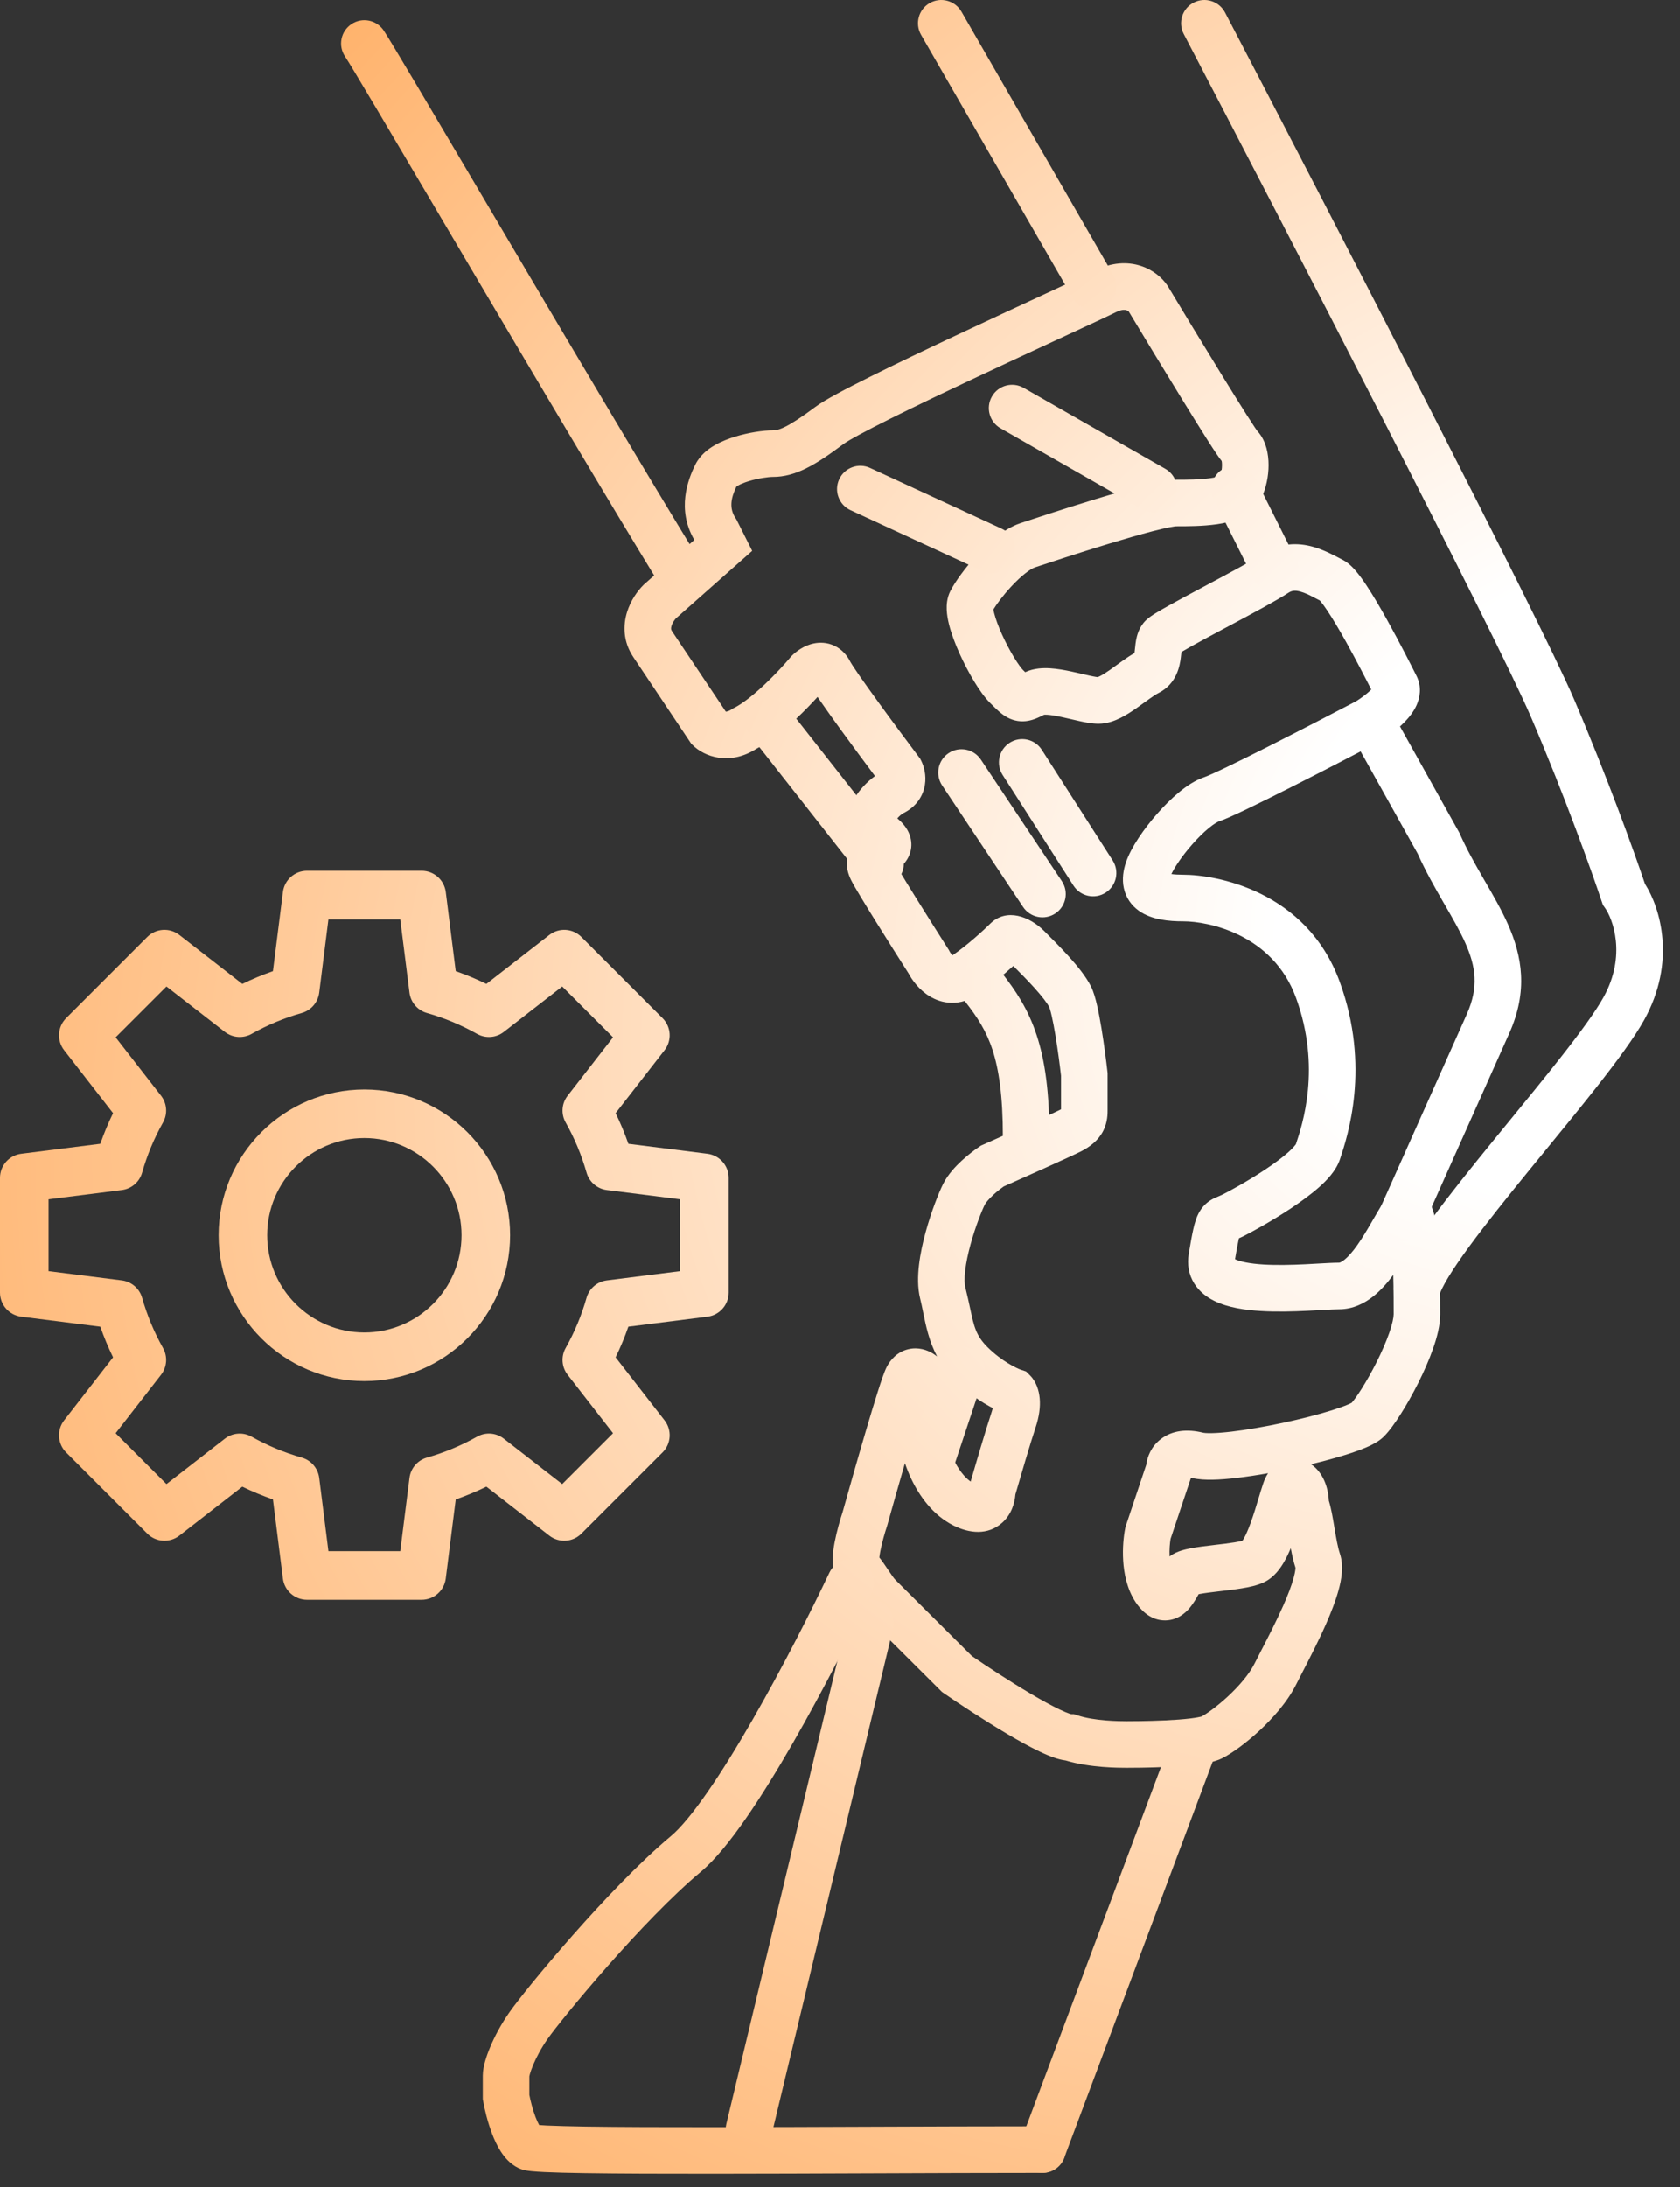
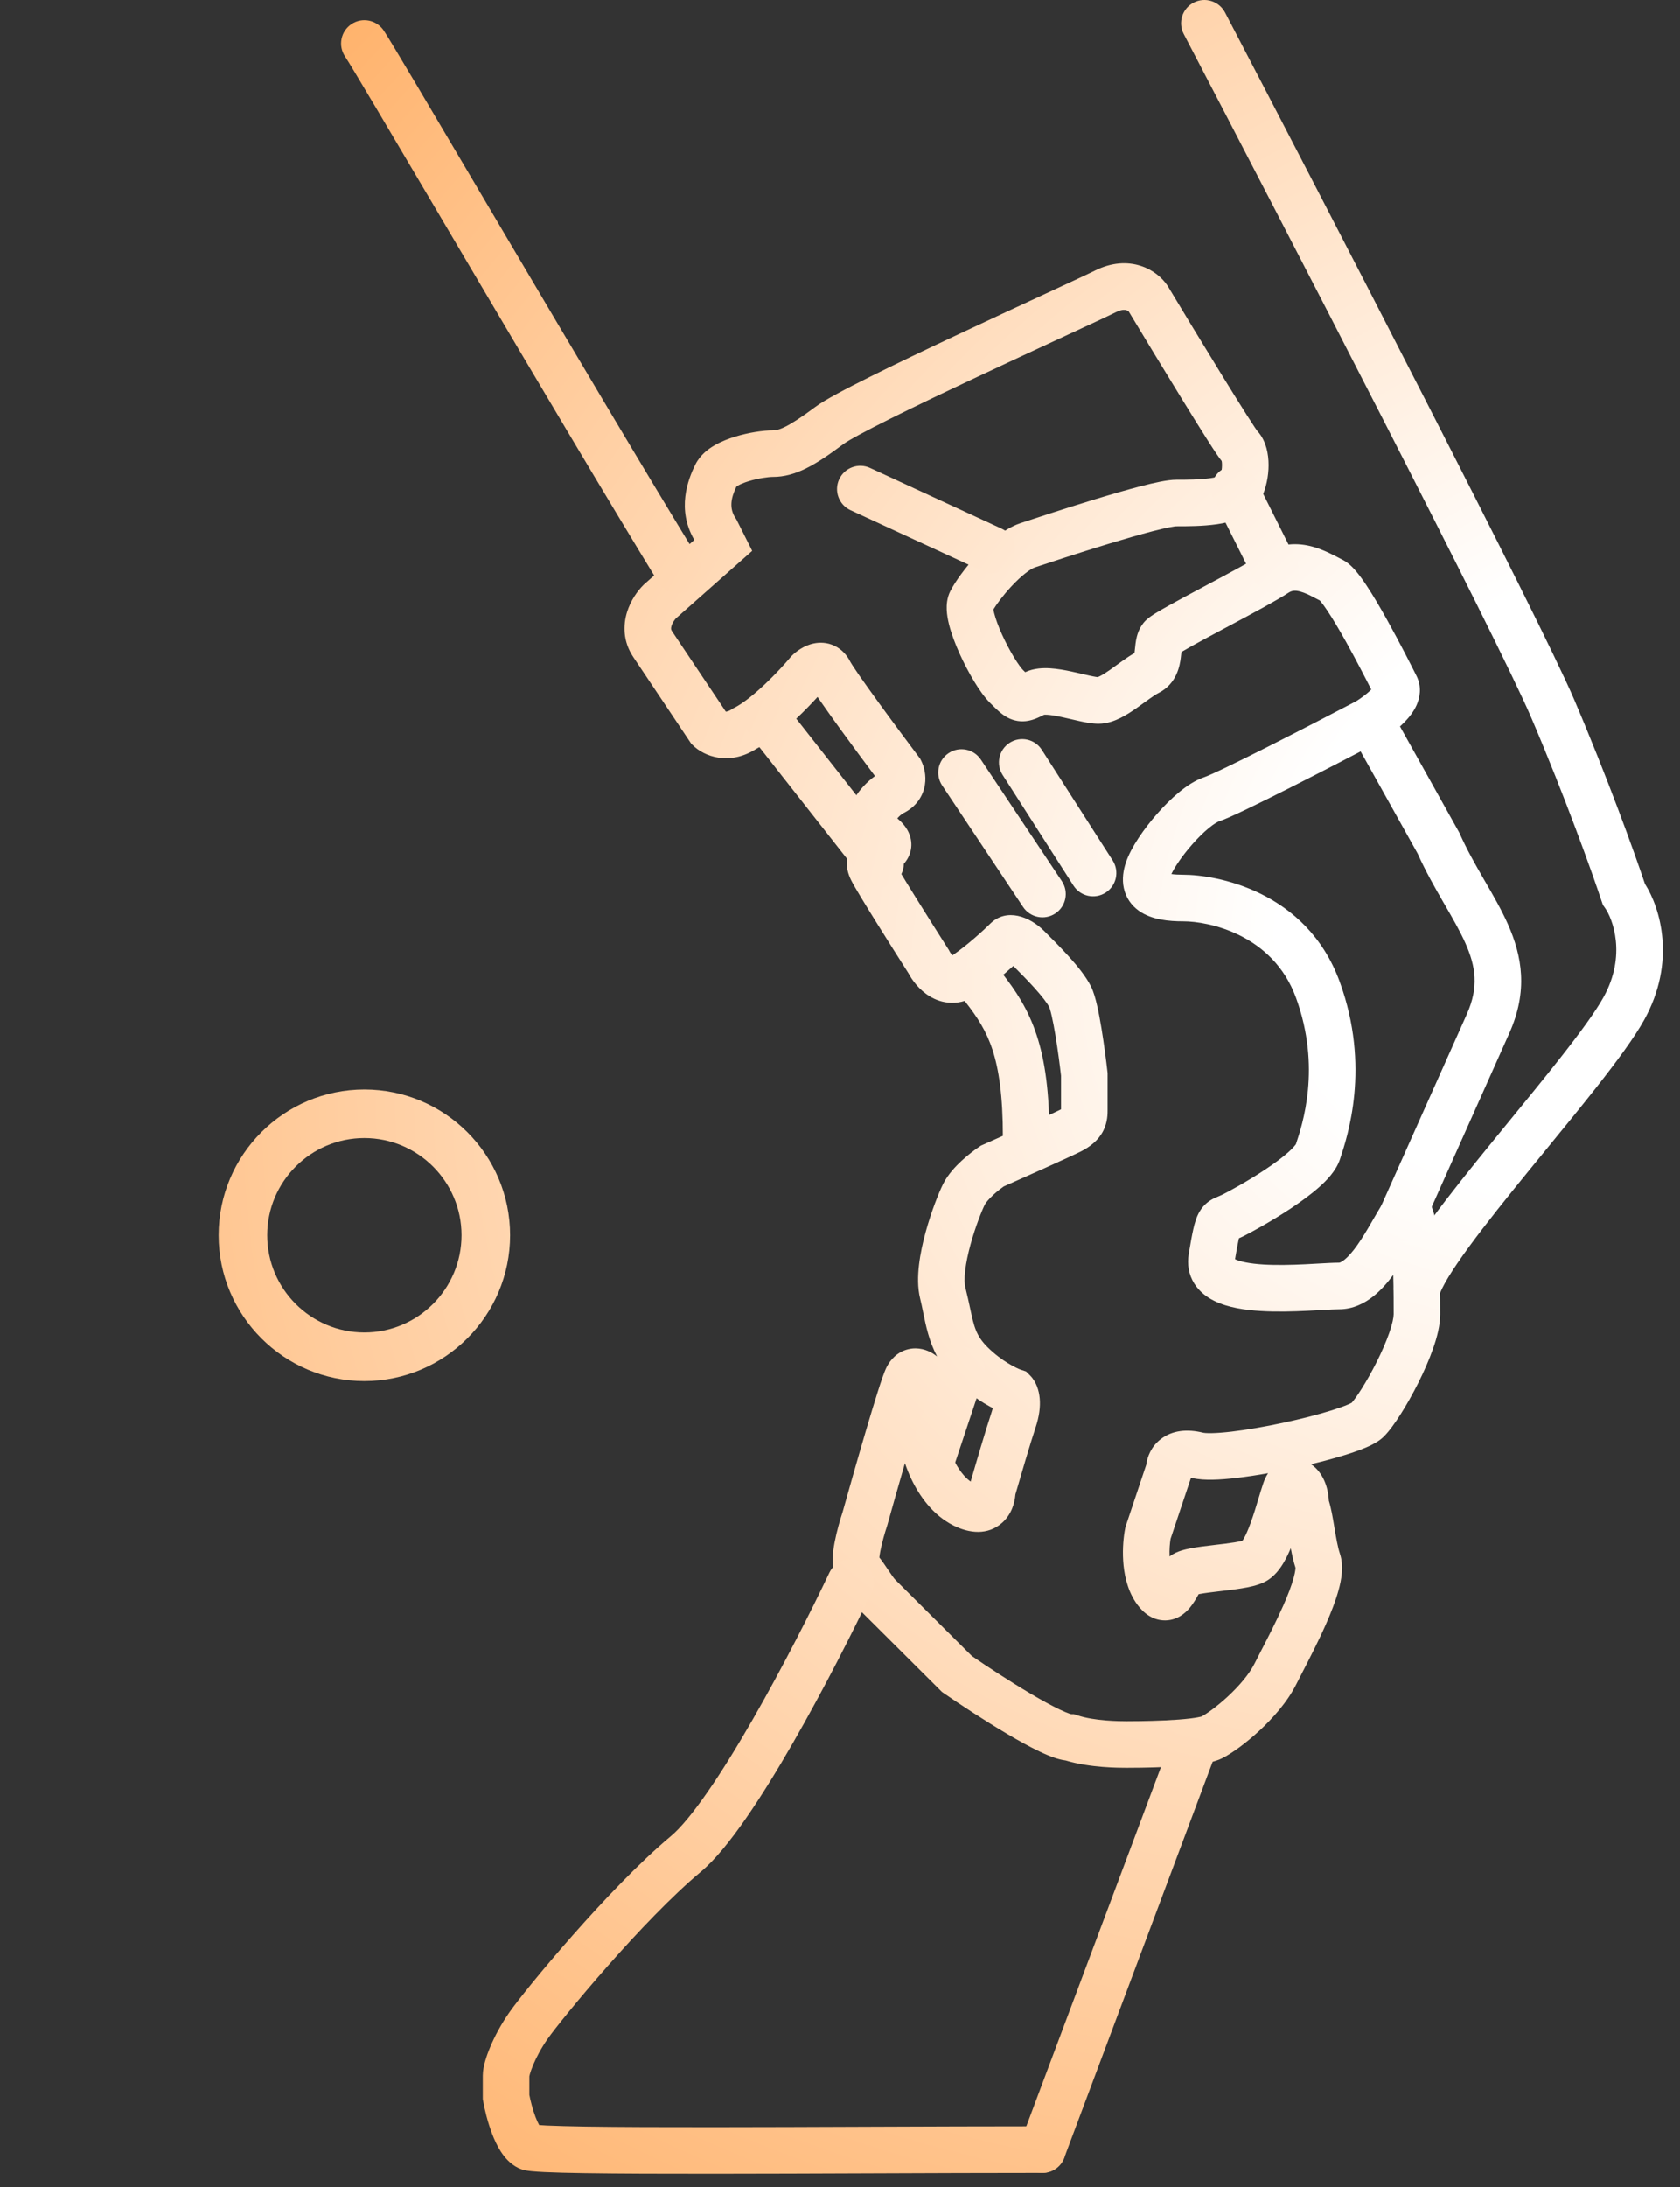
<svg xmlns="http://www.w3.org/2000/svg" width="83" height="108" viewBox="0 0 83 108" fill="none">
  <rect x="0" y="0" width="83" height="108" fill="#333333" stroke="none" />
  <path fill-rule="evenodd" clip-rule="evenodd" d="M56.349 13.126C56.97 13.323 57.421 13.721 57.672 14.095L57.688 14.118L57.702 14.142C58.4 15.301 59.464 17.057 60.388 18.556C60.85 19.306 61.275 19.988 61.6 20.498C61.763 20.754 61.898 20.961 61.997 21.109C62.048 21.184 62.085 21.237 62.11 21.271C62.112 21.275 62.115 21.278 62.117 21.281C62.368 21.551 62.497 21.868 62.567 22.119C62.644 22.398 62.674 22.69 62.674 22.965C62.674 23.505 62.558 24.123 62.29 24.657C62.029 25.177 61.569 25.453 61.222 25.601C60.861 25.755 60.466 25.839 60.113 25.889C59.42 25.988 58.654 25.988 58.145 25.988L58.115 25.988C58.12 25.988 58.094 25.988 58.023 25.997C57.957 26.006 57.871 26.02 57.763 26.042C57.547 26.084 57.276 26.148 56.959 26.229C56.328 26.392 55.559 26.615 54.779 26.852C53.22 27.327 51.659 27.845 51.135 28.019C50.909 28.094 50.467 28.42 49.955 28.972C49.553 29.407 49.236 29.839 49.079 30.097C49.086 30.143 49.098 30.205 49.118 30.284C49.188 30.564 49.323 30.931 49.504 31.332C49.682 31.727 49.891 32.121 50.09 32.451C50.302 32.8 50.462 33.008 50.535 33.081C50.577 33.123 50.615 33.16 50.65 33.195C51.089 32.99 51.558 32.984 51.879 33.003C52.24 33.025 52.614 33.094 52.936 33.163C53.091 33.196 53.311 33.247 53.502 33.291C53.634 33.322 53.753 33.349 53.827 33.365C53.954 33.393 54.057 33.414 54.141 33.427C54.18 33.433 54.21 33.437 54.233 33.439C54.252 33.432 54.286 33.419 54.335 33.394C54.466 33.329 54.63 33.226 54.835 33.083C54.963 32.993 55.062 32.921 55.167 32.844C55.257 32.779 55.352 32.711 55.473 32.625C55.642 32.505 55.841 32.369 56.047 32.253C56.05 32.233 56.053 32.211 56.056 32.184C56.063 32.134 56.067 32.088 56.073 32.03C56.076 32.005 56.078 31.979 56.082 31.949C56.091 31.86 56.104 31.744 56.125 31.624C56.162 31.42 56.255 30.99 56.604 30.642C56.762 30.485 56.99 30.345 57.114 30.269C57.283 30.166 57.496 30.044 57.73 29.913C58.2 29.651 58.8 29.331 59.409 29.005L59.488 28.963C60.721 28.305 61.919 27.666 62.374 27.363C63.247 26.784 64.135 26.802 64.841 26.994C65.359 27.134 65.866 27.402 66.163 27.558C66.225 27.591 66.278 27.619 66.32 27.64C66.639 27.799 66.879 28.071 67.01 28.227C67.174 28.422 67.341 28.655 67.502 28.898C67.828 29.387 68.183 29.994 68.516 30.592C69.184 31.79 69.805 33.026 69.981 33.378L69.982 33.379C70.262 33.936 70.14 34.477 69.986 34.823C69.835 35.159 69.604 35.438 69.405 35.644C69 36.063 68.489 36.419 68.146 36.624L68.118 36.641L68.09 36.656C66.979 37.238 65.26 38.129 63.712 38.911C62.938 39.301 62.203 39.667 61.605 39.953C61.038 40.225 60.519 40.463 60.226 40.56C60.163 40.581 59.987 40.672 59.71 40.901C59.451 41.114 59.167 41.395 58.892 41.709C58.395 42.274 58.03 42.826 57.871 43.163C58.022 43.184 58.217 43.196 58.465 43.196C60.041 43.196 64.54 43.963 66.188 48.481C67.725 52.691 66.57 56.142 66.2 57.248L66.199 57.252C66.007 57.827 65.532 58.305 65.168 58.629C64.755 58.995 64.258 59.355 63.778 59.674C62.816 60.313 61.812 60.859 61.425 61.052C61.346 61.092 61.273 61.124 61.211 61.151C61.207 61.168 61.203 61.187 61.198 61.206C61.15 61.419 61.095 61.724 61.017 62.184C61.269 62.305 61.74 62.404 62.424 62.446C63.081 62.485 63.807 62.466 64.48 62.434C64.683 62.424 64.891 62.413 65.093 62.401C65.51 62.378 65.897 62.356 66.157 62.356C66.161 62.356 66.179 62.356 66.221 62.339C66.265 62.32 66.332 62.283 66.422 62.211C66.608 62.062 66.82 61.822 67.054 61.492C67.285 61.167 67.503 60.802 67.72 60.43C67.754 60.37 67.789 60.31 67.825 60.249C67.998 59.949 68.181 59.633 68.348 59.383C68.431 59.259 68.581 59.062 68.82 58.913C69.102 58.738 69.52 58.632 69.959 58.806C70.322 58.95 70.517 59.218 70.603 59.356C70.7 59.511 70.761 59.668 70.801 59.789C70.948 60.239 71.02 60.882 71.063 61.462C71.153 62.68 71.153 64.193 71.153 64.888V64.9C71.153 65.445 70.992 66.05 70.805 66.585C70.609 67.146 70.347 67.737 70.07 68.29C69.791 68.844 69.489 69.379 69.204 69.827C68.935 70.252 68.638 70.67 68.367 70.94C68.11 71.197 67.749 71.366 67.507 71.471C67.215 71.596 66.866 71.72 66.491 71.838C65.982 71.997 65.392 72.157 64.773 72.306C65.37 72.717 65.618 73.441 65.65 74.105C65.768 74.487 65.846 74.955 65.908 75.326C65.913 75.356 65.918 75.385 65.922 75.413C66.014 75.961 66.094 76.413 66.199 76.728C66.404 77.343 66.266 78.033 66.136 78.51C65.988 79.054 65.754 79.648 65.504 80.214C65.132 81.058 64.675 81.943 64.333 82.606C64.22 82.826 64.119 83.021 64.038 83.182C63.6 84.056 62.875 84.862 62.218 85.47C61.565 86.075 60.862 86.589 60.376 86.831C60 87.019 59.482 87.098 59.102 87.145C58.663 87.199 58.16 87.233 57.689 87.255C56.744 87.3 55.848 87.3 55.668 87.3H55.647C55.296 87.3 53.851 87.301 52.648 86.938C52.43 86.91 52.229 86.85 52.077 86.797C51.849 86.719 51.605 86.614 51.361 86.497C50.871 86.264 50.306 85.95 49.741 85.616C48.607 84.945 47.395 84.146 46.623 83.613L46.538 83.554L42.618 79.649C42.36 79.392 42.129 79.047 41.976 78.817C41.967 78.803 41.958 78.79 41.95 78.777C41.753 78.483 41.646 78.332 41.569 78.256C41.316 78.004 41.224 77.711 41.185 77.54C41.142 77.354 41.134 77.175 41.135 77.031C41.137 76.743 41.182 76.435 41.234 76.163C41.337 75.623 41.504 75.046 41.63 74.666C41.923 73.617 42.375 72.024 42.79 70.618C42.999 69.91 43.201 69.243 43.369 68.716C43.522 68.236 43.68 67.759 43.8 67.519C43.992 67.137 44.337 66.755 44.874 66.628C45.378 66.508 45.809 66.672 46.074 66.83C46.153 66.878 46.227 66.93 46.297 66.986C45.898 66.233 45.743 65.472 45.605 64.796C45.558 64.564 45.513 64.342 45.461 64.135C45.325 63.591 45.34 62.997 45.402 62.469C45.465 61.926 45.589 61.365 45.73 60.851C46.008 59.834 46.383 58.89 46.598 58.462C46.833 57.994 47.219 57.59 47.519 57.313C47.839 57.019 48.167 56.773 48.388 56.626L48.469 56.572L48.559 56.533C49.623 56.061 51.828 55.077 52.358 54.813C52.381 54.801 52.402 54.79 52.42 54.78V53.12C52.362 52.611 52.263 51.847 52.147 51.144C52.086 50.777 52.023 50.439 51.96 50.167C51.929 50.031 51.901 49.922 51.875 49.839C51.853 49.765 51.84 49.735 51.84 49.735C51.84 49.735 51.841 49.736 51.843 49.739C51.744 49.543 51.49 49.208 51.099 48.775C50.764 48.404 50.391 48.029 50.062 47.7C49.589 48.13 48.915 48.702 48.262 49.136C47.88 49.39 47.456 49.527 47.013 49.52C46.58 49.513 46.21 49.37 45.923 49.194C45.409 48.879 45.066 48.406 44.88 48.057C44.471 47.415 43.854 46.443 43.301 45.555C42.755 44.678 42.222 43.807 42.052 43.469C41.905 43.176 41.77 42.767 41.867 42.307C41.93 42.01 42.069 41.785 42.215 41.621C41.803 41.166 41.808 40.612 41.866 40.289C41.929 39.941 42.083 39.627 42.237 39.38C42.471 39.008 42.818 38.617 43.228 38.325C42.726 37.654 42.088 36.793 41.511 35.999C41.155 35.508 40.819 35.039 40.553 34.654C40.499 34.575 40.445 34.497 40.392 34.419C40.1 34.741 39.739 35.115 39.349 35.482C38.774 36.023 38.058 36.622 37.361 36.983C36.034 37.826 34.788 37.36 34.226 36.8L34.146 36.72L31.285 32.445C30.77 31.676 30.785 30.866 30.974 30.243C31.153 29.654 31.496 29.182 31.779 28.9L31.802 28.876L34.302 26.663C33.422 25.15 33.98 23.686 34.359 22.929C34.592 22.465 34.989 22.172 35.294 21.994C35.62 21.804 35.983 21.664 36.318 21.561C36.976 21.36 37.703 21.25 38.185 21.25C38.457 21.25 38.873 21.146 40.294 20.085C40.746 19.747 41.796 19.196 42.993 18.6C44.24 17.979 45.779 17.245 47.312 16.525C48.808 15.822 50.287 15.137 51.492 14.579C52.778 13.985 53.752 13.534 54.106 13.357C54.914 12.955 55.689 12.915 56.349 13.126ZM40.764 33.998C40.767 33.996 40.768 33.996 40.764 33.998V33.998ZM46.958 67.936C46.999 68.07 47.027 68.221 47.027 68.383C47.027 68.627 46.971 68.86 46.938 68.99C46.92 69.061 46.9 69.135 46.882 69.203L46.877 69.221C46.857 69.297 46.837 69.37 46.818 69.447C46.742 69.748 46.678 70.082 46.678 70.474C46.678 70.794 46.8 71.41 47.092 72.029C47.339 72.552 47.644 72.943 47.955 73.165C48.203 72.304 48.708 70.582 48.983 69.76C49.012 69.673 49.032 69.598 49.047 69.534C48.506 69.254 47.814 68.801 47.163 68.153C47.091 68.081 47.023 68.009 46.958 67.936ZM62.649 72.751C62.109 72.846 61.583 72.926 61.099 72.982C60.679 73.031 60.276 73.064 59.92 73.071C59.585 73.077 59.211 73.064 58.886 72.983C58.87 72.979 58.855 72.976 58.841 72.973L57.832 75.989C57.798 76.189 57.767 76.513 57.782 76.861C57.991 76.699 58.21 76.621 58.322 76.583C58.495 76.525 58.68 76.484 58.848 76.452C59.184 76.389 59.585 76.341 59.948 76.299L60.02 76.29C60.374 76.249 60.701 76.211 60.984 76.165C61.133 76.14 61.252 76.117 61.343 76.094C61.358 76.09 61.372 76.086 61.384 76.083C61.401 76.059 61.423 76.024 61.451 75.976C61.553 75.798 61.665 75.541 61.783 75.218C61.937 74.796 62.052 74.415 62.165 74.037C62.244 73.775 62.322 73.514 62.413 73.244C62.465 73.089 62.54 72.916 62.649 72.751ZM55.488 15.302C55.413 15.309 55.295 15.334 55.131 15.416C54.756 15.603 53.721 16.082 52.383 16.701C51.177 17.26 49.724 17.933 48.289 18.607C46.762 19.324 45.242 20.049 44.019 20.658C42.747 21.292 41.918 21.742 41.67 21.927C40.294 22.955 39.312 23.549 38.185 23.549C37.968 23.549 37.47 23.614 36.992 23.76C36.758 23.832 36.575 23.91 36.453 23.981C36.421 24 36.398 24.015 36.383 24.026C36.106 24.6 36.017 25.104 36.343 25.592L36.383 25.651L37.162 27.203L33.386 30.546C33.36 30.575 33.321 30.623 33.282 30.685C33.234 30.761 33.197 30.839 33.175 30.911C33.154 30.981 33.151 31.03 33.154 31.061C33.157 31.084 33.164 31.117 33.196 31.166L35.858 35.143C35.874 35.143 35.896 35.142 35.924 35.135C35.968 35.124 36.044 35.098 36.15 35.028L36.21 34.988L36.274 34.956C36.676 34.756 37.217 34.33 37.773 33.807C38.311 33.301 38.786 32.777 39.051 32.461L39.085 32.421L39.122 32.384C39.317 32.189 39.702 31.88 40.209 31.776C40.49 31.718 40.856 31.716 41.226 31.892C41.6 32.069 41.852 32.368 42.01 32.683C42.009 32.68 42.017 32.696 42.042 32.737C42.065 32.775 42.096 32.825 42.135 32.886C42.214 33.008 42.319 33.163 42.445 33.346C42.697 33.71 43.021 34.163 43.373 34.648C44.076 35.617 44.876 36.691 45.398 37.384L45.46 37.467L45.507 37.56C45.648 37.841 45.772 38.278 45.693 38.765C45.602 39.324 45.256 39.844 44.642 40.15C44.596 40.173 44.515 40.227 44.418 40.32C44.388 40.349 44.358 40.38 44.331 40.411C44.388 40.461 44.447 40.514 44.504 40.57C44.625 40.691 44.881 40.963 44.982 41.367C45.117 41.902 44.923 42.392 44.591 42.722C44.52 42.793 44.447 42.854 44.376 42.907C44.588 43.263 44.898 43.768 45.254 44.339C45.813 45.237 46.44 46.226 46.846 46.862L46.879 46.913L46.905 46.966C46.925 47.005 46.963 47.067 47.013 47.127C47.029 47.145 47.043 47.161 47.057 47.175C47.789 46.677 48.596 45.936 48.912 45.622C49.724 44.813 50.871 45.26 51.584 45.97L51.592 45.978C51.938 46.322 52.392 46.775 52.806 47.233C53.202 47.672 53.647 48.207 53.898 48.708C54.037 48.984 54.133 49.352 54.202 49.654C54.279 49.989 54.351 50.378 54.416 50.769C54.545 51.551 54.653 52.391 54.713 52.928L54.72 52.992V54.797C54.72 54.806 54.72 54.815 54.72 54.826C54.721 54.994 54.723 55.411 54.51 55.836C54.272 56.31 53.862 56.633 53.383 56.872C52.812 57.156 50.659 58.117 49.587 58.593C49.454 58.687 49.263 58.834 49.078 59.005C48.837 59.227 48.698 59.404 48.653 59.493C48.519 59.762 48.194 60.559 47.948 61.459C47.827 61.902 47.732 62.343 47.686 62.736C47.638 63.145 47.654 63.422 47.692 63.575C47.793 63.977 47.865 64.313 47.927 64.602C48.12 65.505 48.216 65.955 48.787 66.524C49.495 67.229 50.249 67.578 50.436 67.641L50.693 67.726L50.885 67.917C51.207 68.239 51.334 68.682 51.367 69.057C51.404 69.474 51.343 69.954 51.164 70.49C50.907 71.259 50.416 72.933 50.166 73.799C50.134 74.193 49.99 74.774 49.507 75.201C48.8 75.827 47.885 75.72 47.113 75.335C46.087 74.824 45.416 73.867 45.012 73.011C44.896 72.764 44.794 72.51 44.708 72.255C44.383 73.376 44.062 74.508 43.838 75.311L43.83 75.34L43.821 75.367C43.715 75.685 43.574 76.173 43.493 76.594C43.468 76.722 43.453 76.828 43.444 76.911C43.598 77.105 43.733 77.307 43.835 77.459C43.844 77.472 43.853 77.486 43.861 77.498C44.058 77.792 44.165 77.944 44.241 78.02L48.014 81.778C48.758 82.289 49.877 83.024 50.912 83.636C51.451 83.955 51.949 84.23 52.35 84.421C52.551 84.517 52.71 84.583 52.826 84.623C52.873 84.639 52.904 84.648 52.92 84.652H53.056L53.233 84.71C54.078 84.991 55.292 85 55.668 85C55.839 85 56.691 85 57.58 84.958C58.026 84.937 58.464 84.906 58.822 84.862C59.126 84.825 59.282 84.787 59.334 84.775C59.353 84.77 59.358 84.769 59.351 84.772C59.564 84.666 60.085 84.31 60.656 83.782C61.222 83.258 61.721 82.671 61.982 82.151C62.082 81.953 62.196 81.732 62.318 81.494C62.656 80.839 63.059 80.058 63.401 79.284C63.632 78.762 63.813 78.289 63.916 77.907C64.01 77.561 64.001 77.426 64.006 77.425L64.007 77.427C63.909 77.125 63.832 76.782 63.77 76.453C63.673 76.684 63.565 76.912 63.445 77.121C63.27 77.426 62.967 77.876 62.474 78.122C62.126 78.296 61.682 78.381 61.355 78.434C61.018 78.49 60.641 78.534 60.301 78.573L60.216 78.583C59.836 78.628 59.516 78.667 59.273 78.713C59.253 78.716 59.235 78.72 59.218 78.724C59.211 78.735 59.204 78.748 59.197 78.761C59.191 78.77 59.186 78.78 59.18 78.79C59.099 78.934 58.955 79.187 58.779 79.398C58.615 79.594 58.163 80.071 57.439 80.014C56.749 79.959 56.329 79.452 56.11 79.126C55.667 78.463 55.528 77.676 55.49 77.068C55.451 76.441 55.513 75.853 55.589 75.473L55.603 75.403L56.63 72.332C56.682 71.928 56.874 71.439 57.333 71.078C57.916 70.617 58.673 70.56 59.442 70.751C59.442 70.751 59.45 70.753 59.472 70.756C59.493 70.76 59.523 70.763 59.563 70.766C59.642 70.771 59.746 70.774 59.875 70.771C60.133 70.766 60.458 70.741 60.834 70.698C61.587 70.61 62.489 70.454 63.382 70.263C64.275 70.073 65.135 69.853 65.801 69.643C66.136 69.538 66.405 69.441 66.597 69.358C66.7 69.314 66.757 69.284 66.782 69.27C66.874 69.165 67.042 68.943 67.262 68.595C67.502 68.216 67.768 67.749 68.014 67.258C68.261 66.766 68.479 66.269 68.633 65.827C68.796 65.361 68.853 65.051 68.853 64.9C68.853 64.456 68.853 63.722 68.832 62.959C68.561 63.326 68.238 63.704 67.859 64.007C67.431 64.35 66.856 64.656 66.157 64.656C65.96 64.656 65.685 64.672 65.326 64.692C65.111 64.704 64.866 64.718 64.589 64.731C63.896 64.764 63.07 64.789 62.285 64.741C61.533 64.696 60.674 64.579 59.995 64.244C59.641 64.07 59.262 63.801 59 63.381C58.723 62.936 58.645 62.429 58.729 61.923C58.816 61.405 58.886 61.004 58.955 60.701C59.018 60.42 59.104 60.1 59.272 59.821C59.488 59.463 59.77 59.276 60.012 59.162C60.084 59.128 60.168 59.094 60.218 59.074C60.227 59.07 60.236 59.066 60.242 59.064C60.299 59.04 60.347 59.02 60.4 58.993C60.712 58.838 61.632 58.339 62.505 57.758C62.942 57.468 63.341 57.175 63.639 56.91C63.88 56.696 63.977 56.567 64.008 56.526C64.022 56.508 64.023 56.507 64.018 56.523C64.348 55.534 65.287 52.718 64.028 49.269C62.88 46.123 59.686 45.496 58.465 45.496C57.757 45.496 56.897 45.426 56.268 44.978C55.901 44.717 55.624 44.336 55.521 43.851C55.425 43.401 55.5 42.963 55.626 42.588C55.875 41.844 56.523 40.92 57.164 40.191C57.5 39.808 57.872 39.435 58.247 39.126C58.603 38.832 59.039 38.531 59.501 38.378C59.627 38.336 60.003 38.17 60.611 37.879C61.188 37.602 61.908 37.245 62.676 36.857C64.196 36.09 65.887 35.214 66.991 34.635C67.225 34.492 67.535 34.267 67.745 34.052C67.476 33.52 67.004 32.602 66.508 31.712C66.185 31.134 65.863 30.587 65.587 30.172C65.449 29.963 65.334 29.808 65.248 29.705C65.23 29.683 65.214 29.666 65.203 29.653C65.12 29.611 65.043 29.571 64.972 29.534C64.695 29.389 64.486 29.281 64.238 29.213C63.983 29.144 63.823 29.162 63.647 29.279C63.095 29.645 61.833 30.319 60.696 30.926C60.627 30.962 60.559 30.998 60.492 31.034C59.878 31.362 59.298 31.672 58.85 31.922C58.655 32.031 58.493 32.124 58.368 32.199C58.363 32.257 58.355 32.335 58.338 32.471C58.292 32.839 58.156 33.766 57.229 34.228C57.14 34.272 57.005 34.358 56.802 34.502C56.741 34.545 56.655 34.607 56.562 34.674C56.425 34.774 56.27 34.886 56.151 34.969C55.919 35.131 55.645 35.311 55.361 35.453C55.093 35.586 54.706 35.742 54.269 35.742C53.953 35.742 53.598 35.67 53.334 35.612C53.164 35.575 53.037 35.545 52.915 35.516C52.775 35.483 52.642 35.452 52.455 35.412C52.165 35.35 51.927 35.31 51.742 35.299C51.657 35.294 51.607 35.297 51.584 35.299C51.441 35.37 51.258 35.46 51.086 35.52C50.858 35.599 50.529 35.673 50.145 35.577C49.798 35.491 49.547 35.298 49.395 35.17C49.25 35.047 49.09 34.887 48.936 34.734L48.912 34.71C48.635 34.434 48.359 34.032 48.122 33.642C47.874 33.231 47.623 32.754 47.408 32.278C47.196 31.808 47.003 31.304 46.887 30.844C46.83 30.615 46.783 30.364 46.772 30.115C46.763 29.887 46.777 29.539 46.947 29.199C47.189 28.718 47.704 28.018 48.268 27.409C48.805 26.829 49.587 26.11 50.41 25.837L50.411 25.836C50.937 25.661 52.522 25.135 54.109 24.652C54.902 24.411 55.707 24.176 56.386 24.002C57.006 23.842 57.679 23.688 58.115 23.688C58.656 23.688 59.272 23.686 59.789 23.612C60.021 23.579 60.185 23.538 60.287 23.499C60.34 23.346 60.374 23.153 60.374 22.965C60.374 22.874 60.366 22.806 60.357 22.763C60.309 22.706 60.272 22.654 60.251 22.625C60.203 22.559 60.148 22.48 60.09 22.394C59.974 22.222 59.828 21.997 59.661 21.735C59.326 21.21 58.894 20.516 58.43 19.763C57.514 18.277 56.464 16.544 55.763 15.38C55.759 15.377 55.753 15.372 55.746 15.367C55.722 15.348 55.69 15.329 55.651 15.317C55.614 15.305 55.562 15.296 55.488 15.302ZM58.396 32C58.396 32 58.395 32.006 58.392 32.016C58.394 32.004 58.396 32 58.396 32ZM59.034 78.771C59.034 78.771 59.039 78.769 59.051 78.764L59.034 78.771Z" fill="url(#paint0_radial_6801_136)" />
-   <path fill-rule="evenodd" clip-rule="evenodd" d="M49.005 19.58C49.32 19.028 50.022 18.837 50.574 19.152L57.574 23.152C58.125 23.467 58.317 24.169 58.002 24.721C57.687 25.272 56.984 25.464 56.433 25.149L49.433 21.149C48.881 20.834 48.69 20.131 49.005 19.58Z" fill="url(#paint1_radial_6801_136)" />
  <path fill-rule="evenodd" clip-rule="evenodd" d="M41.459 23.668C41.725 23.092 42.408 22.84 42.985 23.106L49.485 26.106C50.062 26.372 50.314 27.055 50.047 27.632C49.781 28.209 49.098 28.46 48.521 28.194L42.021 25.194C41.445 24.928 41.193 24.245 41.459 23.668Z" fill="url(#paint2_radial_6801_136)" />
  <path fill-rule="evenodd" clip-rule="evenodd" d="M49.883 36.681C50.418 36.339 51.129 36.494 51.471 37.029L54.971 42.491C55.314 43.026 55.158 43.737 54.624 44.08C54.089 44.423 53.378 44.267 53.035 43.732L49.535 38.27C49.192 37.735 49.348 37.024 49.883 36.681ZM46.865 37.193C47.394 36.84 48.108 36.983 48.46 37.512L52.46 43.512C52.812 44.04 52.67 44.754 52.141 45.106C51.613 45.459 50.899 45.316 50.546 44.788L46.546 38.788C46.194 38.259 46.337 37.545 46.865 37.193Z" fill="url(#paint3_radial_6801_136)" />
  <path fill-rule="evenodd" clip-rule="evenodd" d="M58.97 0.131C59.532 -0.163 60.227 0.055 60.522 0.617C65.544 10.223 76.058 30.54 77.769 34.542C79.415 38.394 80.751 42.11 81.268 43.649C82.033 44.847 82.82 47.493 81.233 50.358C80.743 51.243 79.873 52.417 78.891 53.667C78.119 54.649 77.242 55.721 76.365 56.793C76.113 57.102 75.86 57.41 75.61 57.717C74.485 59.096 73.412 60.432 72.577 61.571C72.16 62.14 71.814 62.646 71.555 63.073C71.285 63.518 71.153 63.809 71.109 63.965C70.934 64.576 70.298 64.93 69.687 64.756C69.077 64.582 68.722 63.946 68.897 63.335C69.028 62.874 69.292 62.369 69.588 61.881C69.895 61.374 70.285 60.809 70.722 60.212C71.596 59.019 72.704 57.641 73.828 56.263C74.084 55.95 74.34 55.636 74.595 55.325C75.468 54.257 76.326 53.209 77.082 52.246C78.072 50.987 78.832 49.946 79.221 49.244C80.373 47.164 79.67 45.361 79.29 44.828L79.19 44.687L79.135 44.523C78.675 43.139 77.327 39.361 75.654 35.446C73.989 31.551 63.538 11.35 58.483 1.683C58.189 1.12 58.407 0.425 58.97 0.131ZM17.364 1.193C17.892 0.841 18.606 0.984 18.959 1.512C19.313 2.044 21.231 5.291 23.684 9.443C24.16 10.25 24.657 11.091 25.167 11.953C28.318 17.284 31.988 23.476 34.483 27.55C34.814 28.091 34.644 28.799 34.102 29.131C33.56 29.463 32.852 29.292 32.521 28.751C30.015 24.658 26.336 18.45 23.187 13.123C22.673 12.254 22.175 11.411 21.699 10.605C19.235 6.434 17.361 3.262 17.045 2.788C16.692 2.26 16.835 1.546 17.364 1.193ZM47.879 47.842C48.378 47.45 49.101 47.538 49.493 48.038C50.178 48.912 50.794 49.826 51.218 51.121C51.637 52.395 51.847 53.968 51.847 56.15C51.847 56.785 51.332 57.3 50.697 57.3C50.062 57.3 49.547 56.785 49.547 56.15C49.547 54.102 49.347 52.796 49.033 51.837C48.725 50.9 48.286 50.227 47.682 49.456C47.291 48.956 47.379 48.233 47.879 47.842Z" fill="url(#paint4_radial_6801_136)" />
  <path fill-rule="evenodd" clip-rule="evenodd" d="M67.442 35.146C67.997 34.837 68.698 35.035 69.007 35.59L72.096 41.12L72.117 41.167C72.473 41.963 72.886 42.688 73.307 43.417C73.334 43.462 73.36 43.508 73.386 43.553C73.773 44.222 74.177 44.919 74.492 45.624C75.2 47.209 75.501 48.931 74.568 51.019L70.279 60.619C70.02 61.199 69.34 61.459 68.76 61.2C68.18 60.941 67.92 60.261 68.179 59.681L72.468 50.081C73.067 48.741 72.909 47.72 72.392 46.562C72.128 45.971 71.781 45.373 71.375 44.67C71.356 44.637 71.336 44.603 71.316 44.569C70.903 43.853 70.444 43.051 70.039 42.153L66.999 36.711C66.689 36.157 66.888 35.456 67.442 35.146Z" fill="url(#paint5_radial_6801_136)" />
  <path fill-rule="evenodd" clip-rule="evenodd" d="M42.509 77.111C43.083 77.383 43.328 78.068 43.056 78.642C42.183 80.486 40.727 83.372 39.186 86.054C38.416 87.394 37.616 88.697 36.852 89.798C36.103 90.878 35.334 91.843 34.617 92.441C33.207 93.618 31.497 95.417 30.026 97.083C28.554 98.751 27.387 100.211 27.055 100.685C26.735 101.144 26.496 101.601 26.341 101.971C26.264 102.156 26.211 102.309 26.18 102.42C26.163 102.482 26.156 102.518 26.153 102.531V103.45C26.211 103.749 26.317 104.17 26.457 104.54C26.522 104.709 26.585 104.844 26.64 104.94C26.741 104.948 26.866 104.955 27.018 104.963C27.481 104.984 28.133 105.001 28.943 105.014C30.561 105.038 32.772 105.045 35.284 105.043C37.638 105.042 40.267 105.032 42.91 105.022C45.881 105.011 48.869 105 51.503 105C52.138 105 52.653 105.515 52.653 106.15C52.653 106.785 52.138 107.3 51.503 107.3C48.855 107.3 45.887 107.311 42.93 107.322C40.294 107.332 37.667 107.342 35.286 107.343C32.773 107.345 30.546 107.338 28.908 107.313C28.09 107.301 27.41 107.284 26.91 107.26C26.662 107.248 26.444 107.234 26.271 107.217C26.186 107.208 26.096 107.198 26.012 107.183L26.008 107.182C25.955 107.173 25.788 107.144 25.618 107.063C25.186 106.857 24.907 106.501 24.74 106.242C24.559 105.96 24.417 105.646 24.308 105.358C24.087 104.779 23.941 104.158 23.87 103.753L23.853 103.655V102.496C23.853 102.25 23.91 101.998 23.965 101.801C24.026 101.581 24.113 101.337 24.22 101.081C24.435 100.569 24.751 99.968 25.17 99.368C25.579 98.783 26.816 97.244 28.302 95.561C29.791 93.874 31.594 91.968 33.143 90.675C33.61 90.286 34.234 89.537 34.962 88.487C35.676 87.459 36.44 86.216 37.192 84.907C38.696 82.29 40.124 79.46 40.977 77.658C41.249 77.084 41.935 76.839 42.509 77.111ZM26.407 104.917C26.393 104.915 26.396 104.914 26.413 104.918C26.41 104.918 26.407 104.917 26.407 104.917Z" fill="url(#paint6_radial_6801_136)" />
-   <path fill-rule="evenodd" clip-rule="evenodd" d="M45.928 0.154C46.478 -0.163 47.181 0.025 47.499 0.576L54.999 13.576C55.316 14.126 55.127 14.829 54.577 15.146C54.027 15.464 53.324 15.275 53.006 14.725L45.506 1.725C45.189 1.175 45.378 0.472 45.928 0.154Z" fill="url(#paint7_radial_6801_136)" />
  <path fill-rule="evenodd" clip-rule="evenodd" d="M60.489 23.122C61.057 22.838 61.748 23.068 62.032 23.636L64.032 27.636C64.316 28.204 64.086 28.895 63.518 29.179C62.95 29.463 62.259 29.233 61.975 28.665L59.975 24.665C59.691 24.096 59.921 23.406 60.489 23.122Z" fill="url(#paint8_radial_6801_136)" />
  <path fill-rule="evenodd" clip-rule="evenodd" d="M47.867 66.559C48.469 66.76 48.795 67.411 48.594 68.014L47.094 72.514C46.893 73.116 46.242 73.442 45.64 73.241C45.037 73.04 44.711 72.389 44.912 71.787L46.412 67.287C46.613 66.684 47.264 66.358 47.867 66.559Z" fill="url(#paint9_radial_6801_136)" />
-   <path fill-rule="evenodd" clip-rule="evenodd" d="M43.272 79.032C43.889 79.18 44.27 79.801 44.121 80.419L38.121 105.419C37.973 106.036 37.352 106.417 36.735 106.268C36.117 106.12 35.737 105.499 35.885 104.882L41.885 79.882C42.033 79.264 42.654 78.884 43.272 79.032Z" fill="url(#paint10_radial_6801_136)" />
  <path fill-rule="evenodd" clip-rule="evenodd" d="M59.406 85.073C60 85.296 60.301 85.959 60.078 86.554L52.578 106.554C52.355 107.149 51.693 107.45 51.098 107.227C50.503 107.004 50.202 106.341 50.425 105.746L57.925 85.746C58.148 85.152 58.811 84.85 59.406 85.073Z" fill="url(#paint11_radial_6801_136)" />
  <path fill-rule="evenodd" clip-rule="evenodd" d="M37.291 34.746C37.791 34.354 38.514 34.44 38.906 34.94L44.406 41.94C44.798 42.439 44.712 43.162 44.212 43.554C43.713 43.947 42.99 43.86 42.597 43.361L37.097 36.361C36.705 35.861 36.792 35.138 37.291 34.746Z" fill="url(#paint12_radial_6801_136)" />
-   <path d="M34.95 56.977L31.044 56.485C30.864 55.968 30.653 55.462 30.414 54.971L32.831 51.861C33.203 51.383 33.16 50.703 32.732 50.276L28.724 46.268C28.297 45.84 27.618 45.797 27.14 46.169L24.029 48.586C23.538 48.347 23.031 48.136 22.515 47.956L22.023 44.05C21.947 43.45 21.436 43 20.832 43H15.168C14.563 43 14.053 43.45 13.978 44.05L13.485 47.956C12.969 48.136 12.462 48.347 11.971 48.586L8.861 46.169C8.382 45.797 7.703 45.84 7.276 46.268L3.268 50.276C2.84 50.703 2.797 51.383 3.169 51.861L5.586 54.971C5.347 55.462 5.136 55.968 4.956 56.485L1.05 56.977C0.45 57.053 0 57.563 0 58.168V63.832C0 64.436 0.45 64.947 1.05 65.022L4.956 65.515C5.136 66.031 5.347 66.538 5.586 67.029L3.169 70.139C2.797 70.617 2.84 71.297 3.268 71.724L7.276 75.732C7.703 76.16 8.382 76.203 8.861 75.831L11.971 73.414C12.462 73.653 12.969 73.864 13.485 74.044L13.977 77.95C14.053 78.55 14.563 79 15.168 79H20.832C21.436 79 21.947 78.55 22.022 77.95L22.515 74.044C23.031 73.864 23.538 73.653 24.029 73.414L27.139 75.831C27.618 76.203 28.297 76.16 28.724 75.732L32.732 71.724C33.16 71.297 33.203 70.617 32.831 70.139L30.414 67.029C30.653 66.538 30.864 66.031 31.044 65.515L34.95 65.022C35.55 64.947 36 64.436 36 63.832V58.168C36 57.563 35.55 57.053 34.95 56.977ZM33.6 62.774L29.982 63.23C29.504 63.29 29.109 63.629 28.977 64.093C28.733 64.954 28.386 65.787 27.947 66.567C27.71 66.988 27.748 67.51 28.045 67.892L30.287 70.776L27.776 73.287L24.892 71.045C24.51 70.747 23.987 70.709 23.567 70.947C22.787 71.386 21.954 71.733 21.093 71.978C20.629 72.109 20.29 72.504 20.23 72.982L19.774 76.6H16.226L15.771 72.982C15.71 72.504 15.371 72.109 14.907 71.978C14.046 71.733 13.213 71.386 12.433 70.947C12.013 70.71 11.489 70.749 11.108 71.045L8.224 73.287L5.713 70.776L7.955 67.892C8.252 67.51 8.29 66.988 8.053 66.567C7.614 65.787 7.267 64.954 7.022 64.093C6.891 63.629 6.496 63.29 6.018 63.23L2.4 62.774V59.226L6.018 58.77C6.496 58.71 6.891 58.371 7.022 57.907C7.267 57.045 7.614 56.213 8.053 55.433C8.29 55.012 8.252 54.49 7.955 54.108L5.713 51.224L8.224 48.714L11.108 50.955C11.489 51.252 12.012 51.29 12.433 51.053C13.213 50.614 14.046 50.267 14.907 50.023C15.371 49.891 15.71 49.496 15.771 49.018L16.226 45.4H19.774L20.23 49.018C20.29 49.496 20.629 49.891 21.093 50.023C21.954 50.267 22.787 50.614 23.567 51.053C23.988 51.291 24.512 51.252 24.892 50.955L27.776 48.714L30.287 51.224L28.045 54.108C27.748 54.49 27.71 55.012 27.947 55.433C28.386 56.213 28.733 57.045 28.978 57.907C29.109 58.371 29.504 58.71 29.982 58.77L33.6 59.226L33.6 62.774Z" fill="url(#paint13_radial_6801_136)" />
  <path d="M18.001 53.801C14.03 53.801 10.801 57.031 10.801 61.001C10.801 64.971 14.03 68.201 18.001 68.201C21.971 68.201 25.201 64.971 25.201 61.001C25.201 57.031 21.971 53.801 18.001 53.801ZM18.001 65.801C15.354 65.801 13.201 63.648 13.201 61.001C13.201 58.354 15.354 56.201 18.001 56.201C20.648 56.201 22.801 58.354 22.801 61.001C22.801 63.648 20.648 65.801 18.001 65.801Z" fill="url(#paint14_radial_6801_136)" />
  <defs>
    <radialGradient id="paint0_radial_6801_136" cx="0" cy="0" r="1" gradientUnits="userSpaceOnUse" gradientTransform="translate(82 42.5) rotate(150.803) scale(136.32 104.331)">
      <stop offset="0.145" stop-color="white" />
      <stop offset="1" stop-color="#FF891C" />
    </radialGradient>
    <radialGradient id="paint1_radial_6801_136" cx="0" cy="0" r="1" gradientUnits="userSpaceOnUse" gradientTransform="translate(82 42.5) rotate(150.803) scale(136.32 104.331)">
      <stop offset="0.145" stop-color="white" />
      <stop offset="1" stop-color="#FF891C" />
    </radialGradient>
    <radialGradient id="paint2_radial_6801_136" cx="0" cy="0" r="1" gradientUnits="userSpaceOnUse" gradientTransform="translate(82 42.5) rotate(150.803) scale(136.32 104.331)">
      <stop offset="0.145" stop-color="white" />
      <stop offset="1" stop-color="#FF891C" />
    </radialGradient>
    <radialGradient id="paint3_radial_6801_136" cx="0" cy="0" r="1" gradientUnits="userSpaceOnUse" gradientTransform="translate(82 42.5) rotate(150.803) scale(136.32 104.331)">
      <stop offset="0.145" stop-color="white" />
      <stop offset="1" stop-color="#FF891C" />
    </radialGradient>
    <radialGradient id="paint4_radial_6801_136" cx="0" cy="0" r="1" gradientUnits="userSpaceOnUse" gradientTransform="translate(82 42.5) rotate(150.803) scale(136.32 104.331)">
      <stop offset="0.145" stop-color="white" />
      <stop offset="1" stop-color="#FF891C" />
    </radialGradient>
    <radialGradient id="paint5_radial_6801_136" cx="0" cy="0" r="1" gradientUnits="userSpaceOnUse" gradientTransform="translate(82 42.5) rotate(150.803) scale(136.32 104.331)">
      <stop offset="0.145" stop-color="white" />
      <stop offset="1" stop-color="#FF891C" />
    </radialGradient>
    <radialGradient id="paint6_radial_6801_136" cx="0" cy="0" r="1" gradientUnits="userSpaceOnUse" gradientTransform="translate(82 42.5) rotate(150.803) scale(136.32 104.331)">
      <stop offset="0.145" stop-color="white" />
      <stop offset="1" stop-color="#FF891C" />
    </radialGradient>
    <radialGradient id="paint7_radial_6801_136" cx="0" cy="0" r="1" gradientUnits="userSpaceOnUse" gradientTransform="translate(82 42.5) rotate(150.803) scale(136.32 104.331)">
      <stop offset="0.145" stop-color="white" />
      <stop offset="1" stop-color="#FF891C" />
    </radialGradient>
    <radialGradient id="paint8_radial_6801_136" cx="0" cy="0" r="1" gradientUnits="userSpaceOnUse" gradientTransform="translate(82 42.5) rotate(150.803) scale(136.32 104.331)">
      <stop offset="0.145" stop-color="white" />
      <stop offset="1" stop-color="#FF891C" />
    </radialGradient>
    <radialGradient id="paint9_radial_6801_136" cx="0" cy="0" r="1" gradientUnits="userSpaceOnUse" gradientTransform="translate(82 42.5) rotate(150.803) scale(136.32 104.331)">
      <stop offset="0.145" stop-color="white" />
      <stop offset="1" stop-color="#FF891C" />
    </radialGradient>
    <radialGradient id="paint10_radial_6801_136" cx="0" cy="0" r="1" gradientUnits="userSpaceOnUse" gradientTransform="translate(82 42.5) rotate(150.803) scale(136.32 104.331)">
      <stop offset="0.145" stop-color="white" />
      <stop offset="1" stop-color="#FF891C" />
    </radialGradient>
    <radialGradient id="paint11_radial_6801_136" cx="0" cy="0" r="1" gradientUnits="userSpaceOnUse" gradientTransform="translate(82 42.5) rotate(150.803) scale(136.32 104.331)">
      <stop offset="0.145" stop-color="white" />
      <stop offset="1" stop-color="#FF891C" />
    </radialGradient>
    <radialGradient id="paint12_radial_6801_136" cx="0" cy="0" r="1" gradientUnits="userSpaceOnUse" gradientTransform="translate(82 42.5) rotate(150.803) scale(136.32 104.331)">
      <stop offset="0.145" stop-color="white" />
      <stop offset="1" stop-color="#FF891C" />
    </radialGradient>
    <radialGradient id="paint13_radial_6801_136" cx="0" cy="0" r="1" gradientUnits="userSpaceOnUse" gradientTransform="translate(82 42.5) rotate(150.803) scale(136.32 104.331)">
      <stop offset="0.145" stop-color="white" />
      <stop offset="1" stop-color="#FF891C" />
    </radialGradient>
    <radialGradient id="paint14_radial_6801_136" cx="0" cy="0" r="1" gradientUnits="userSpaceOnUse" gradientTransform="translate(82 42.5) rotate(150.803) scale(136.32 104.331)">
      <stop offset="0.145" stop-color="white" />
      <stop offset="1" stop-color="#FF891C" />
    </radialGradient>
  </defs>
</svg>